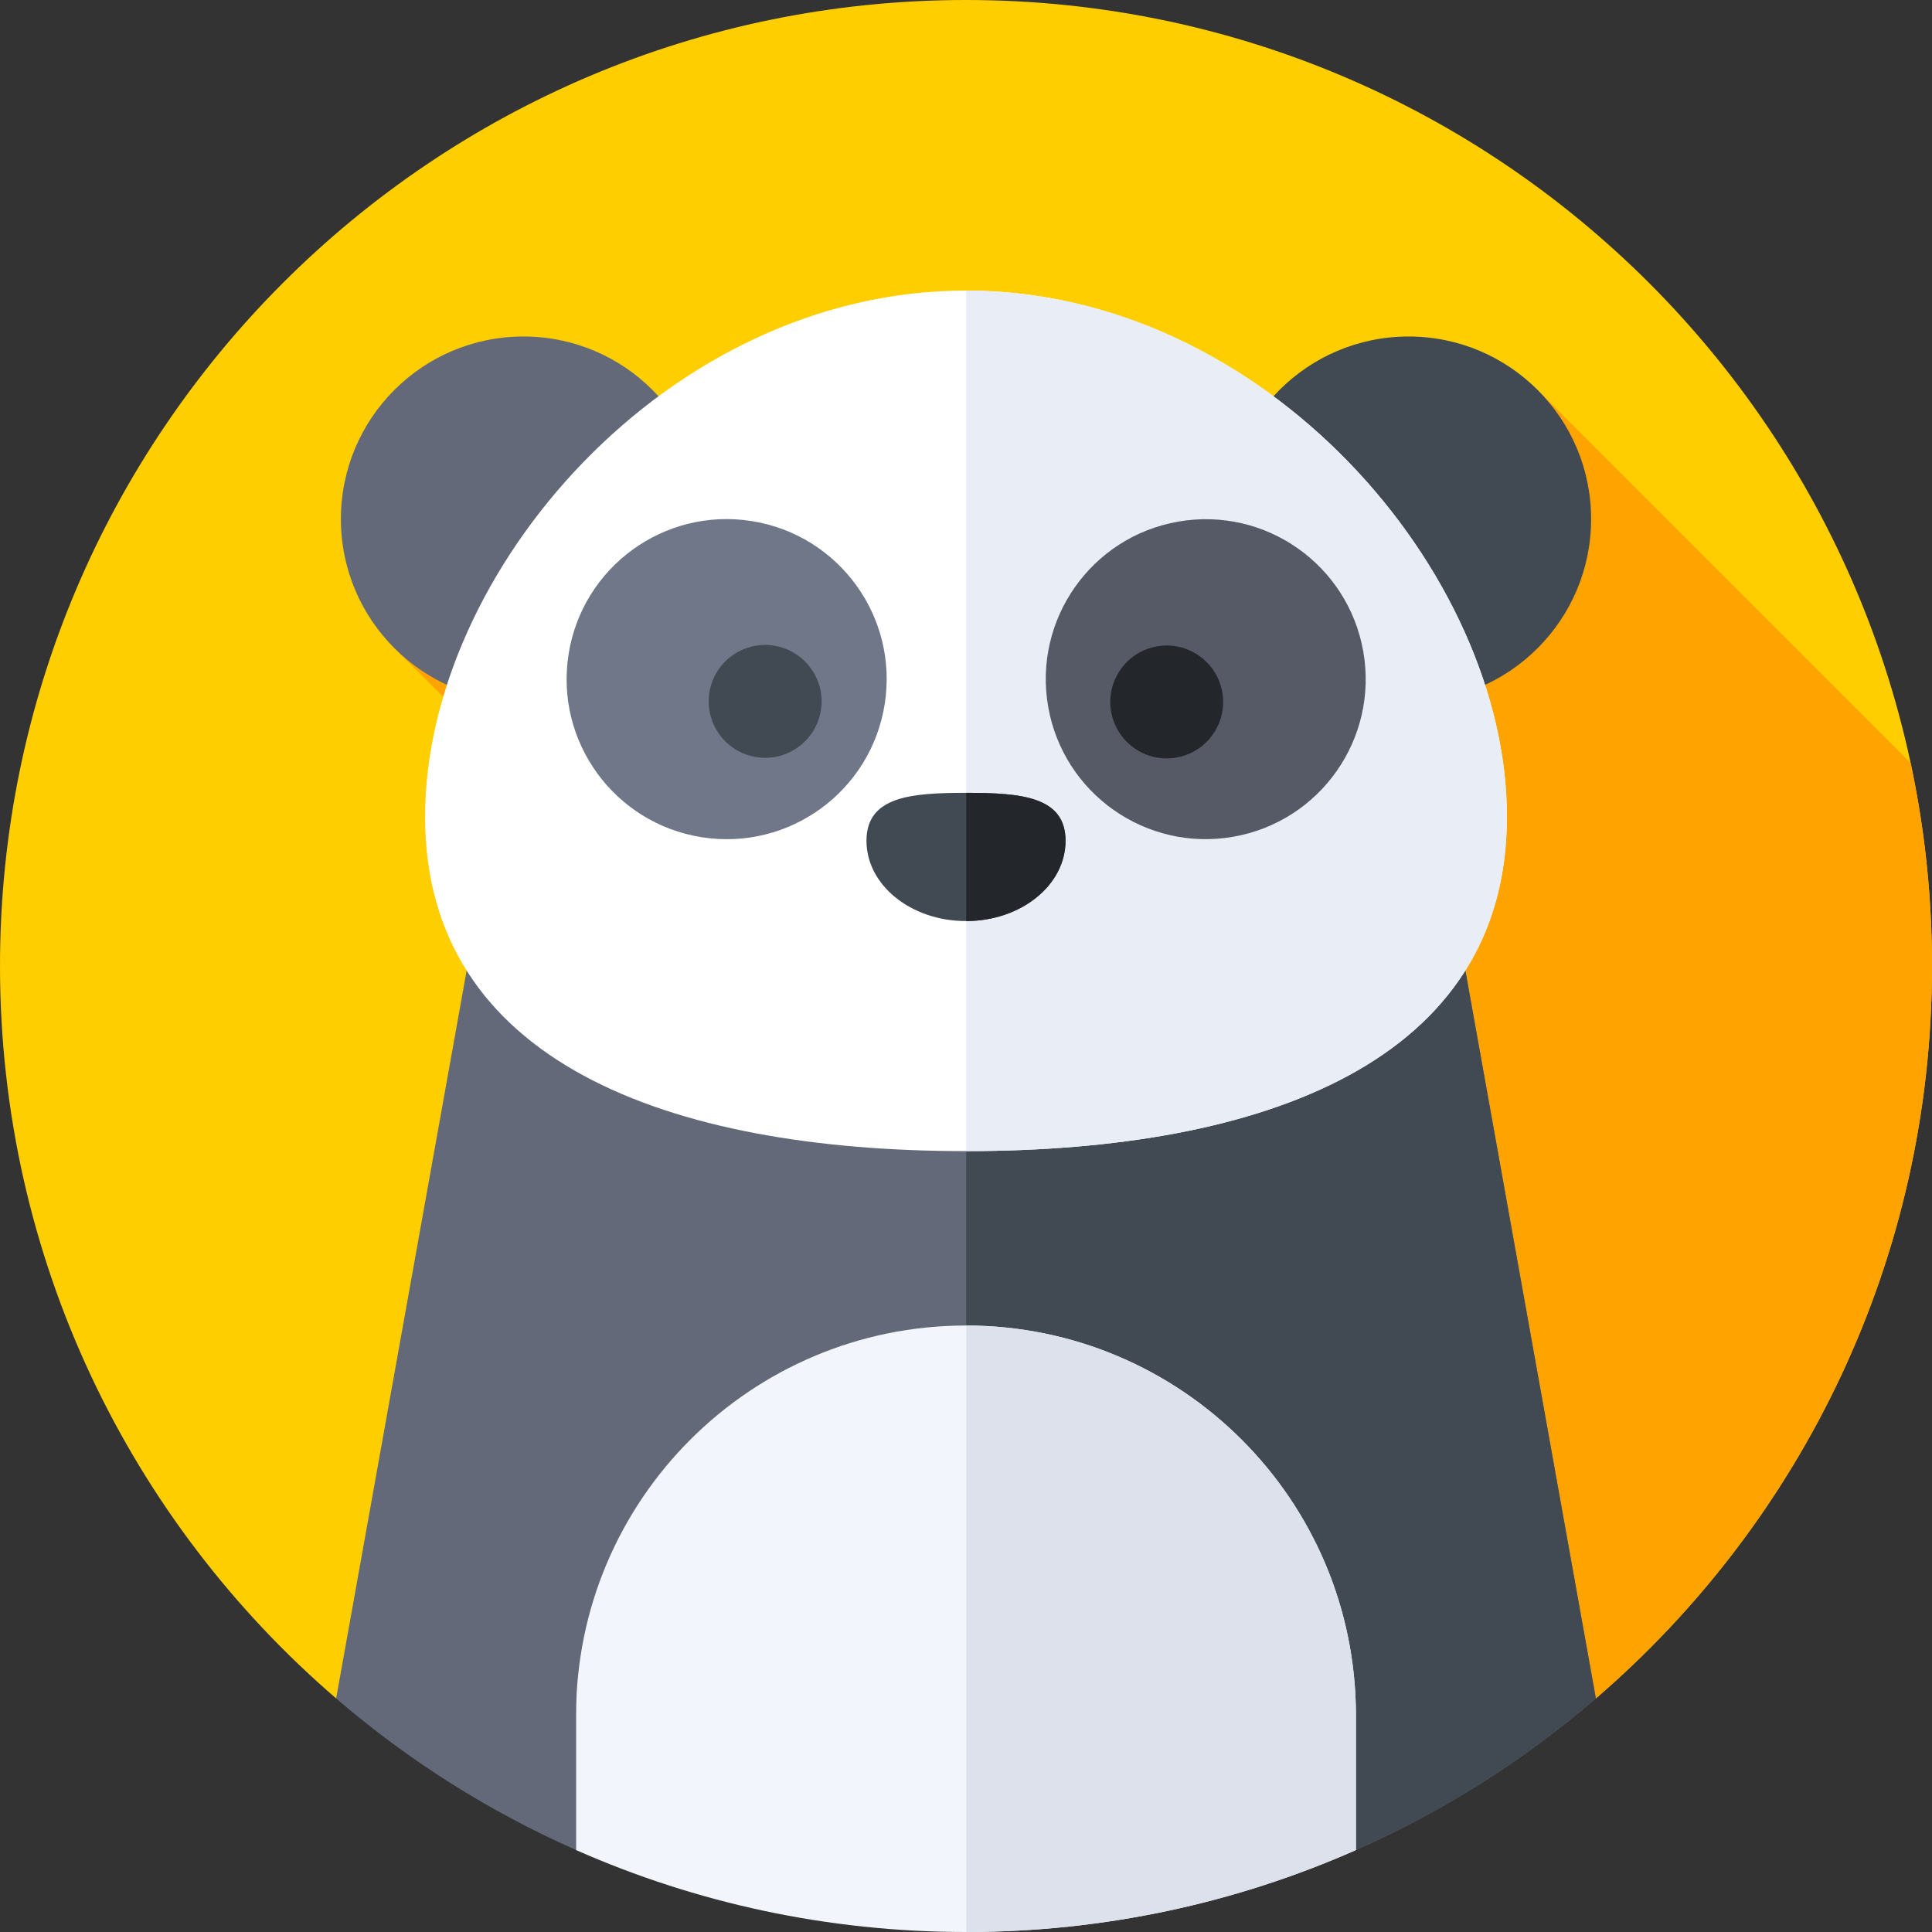
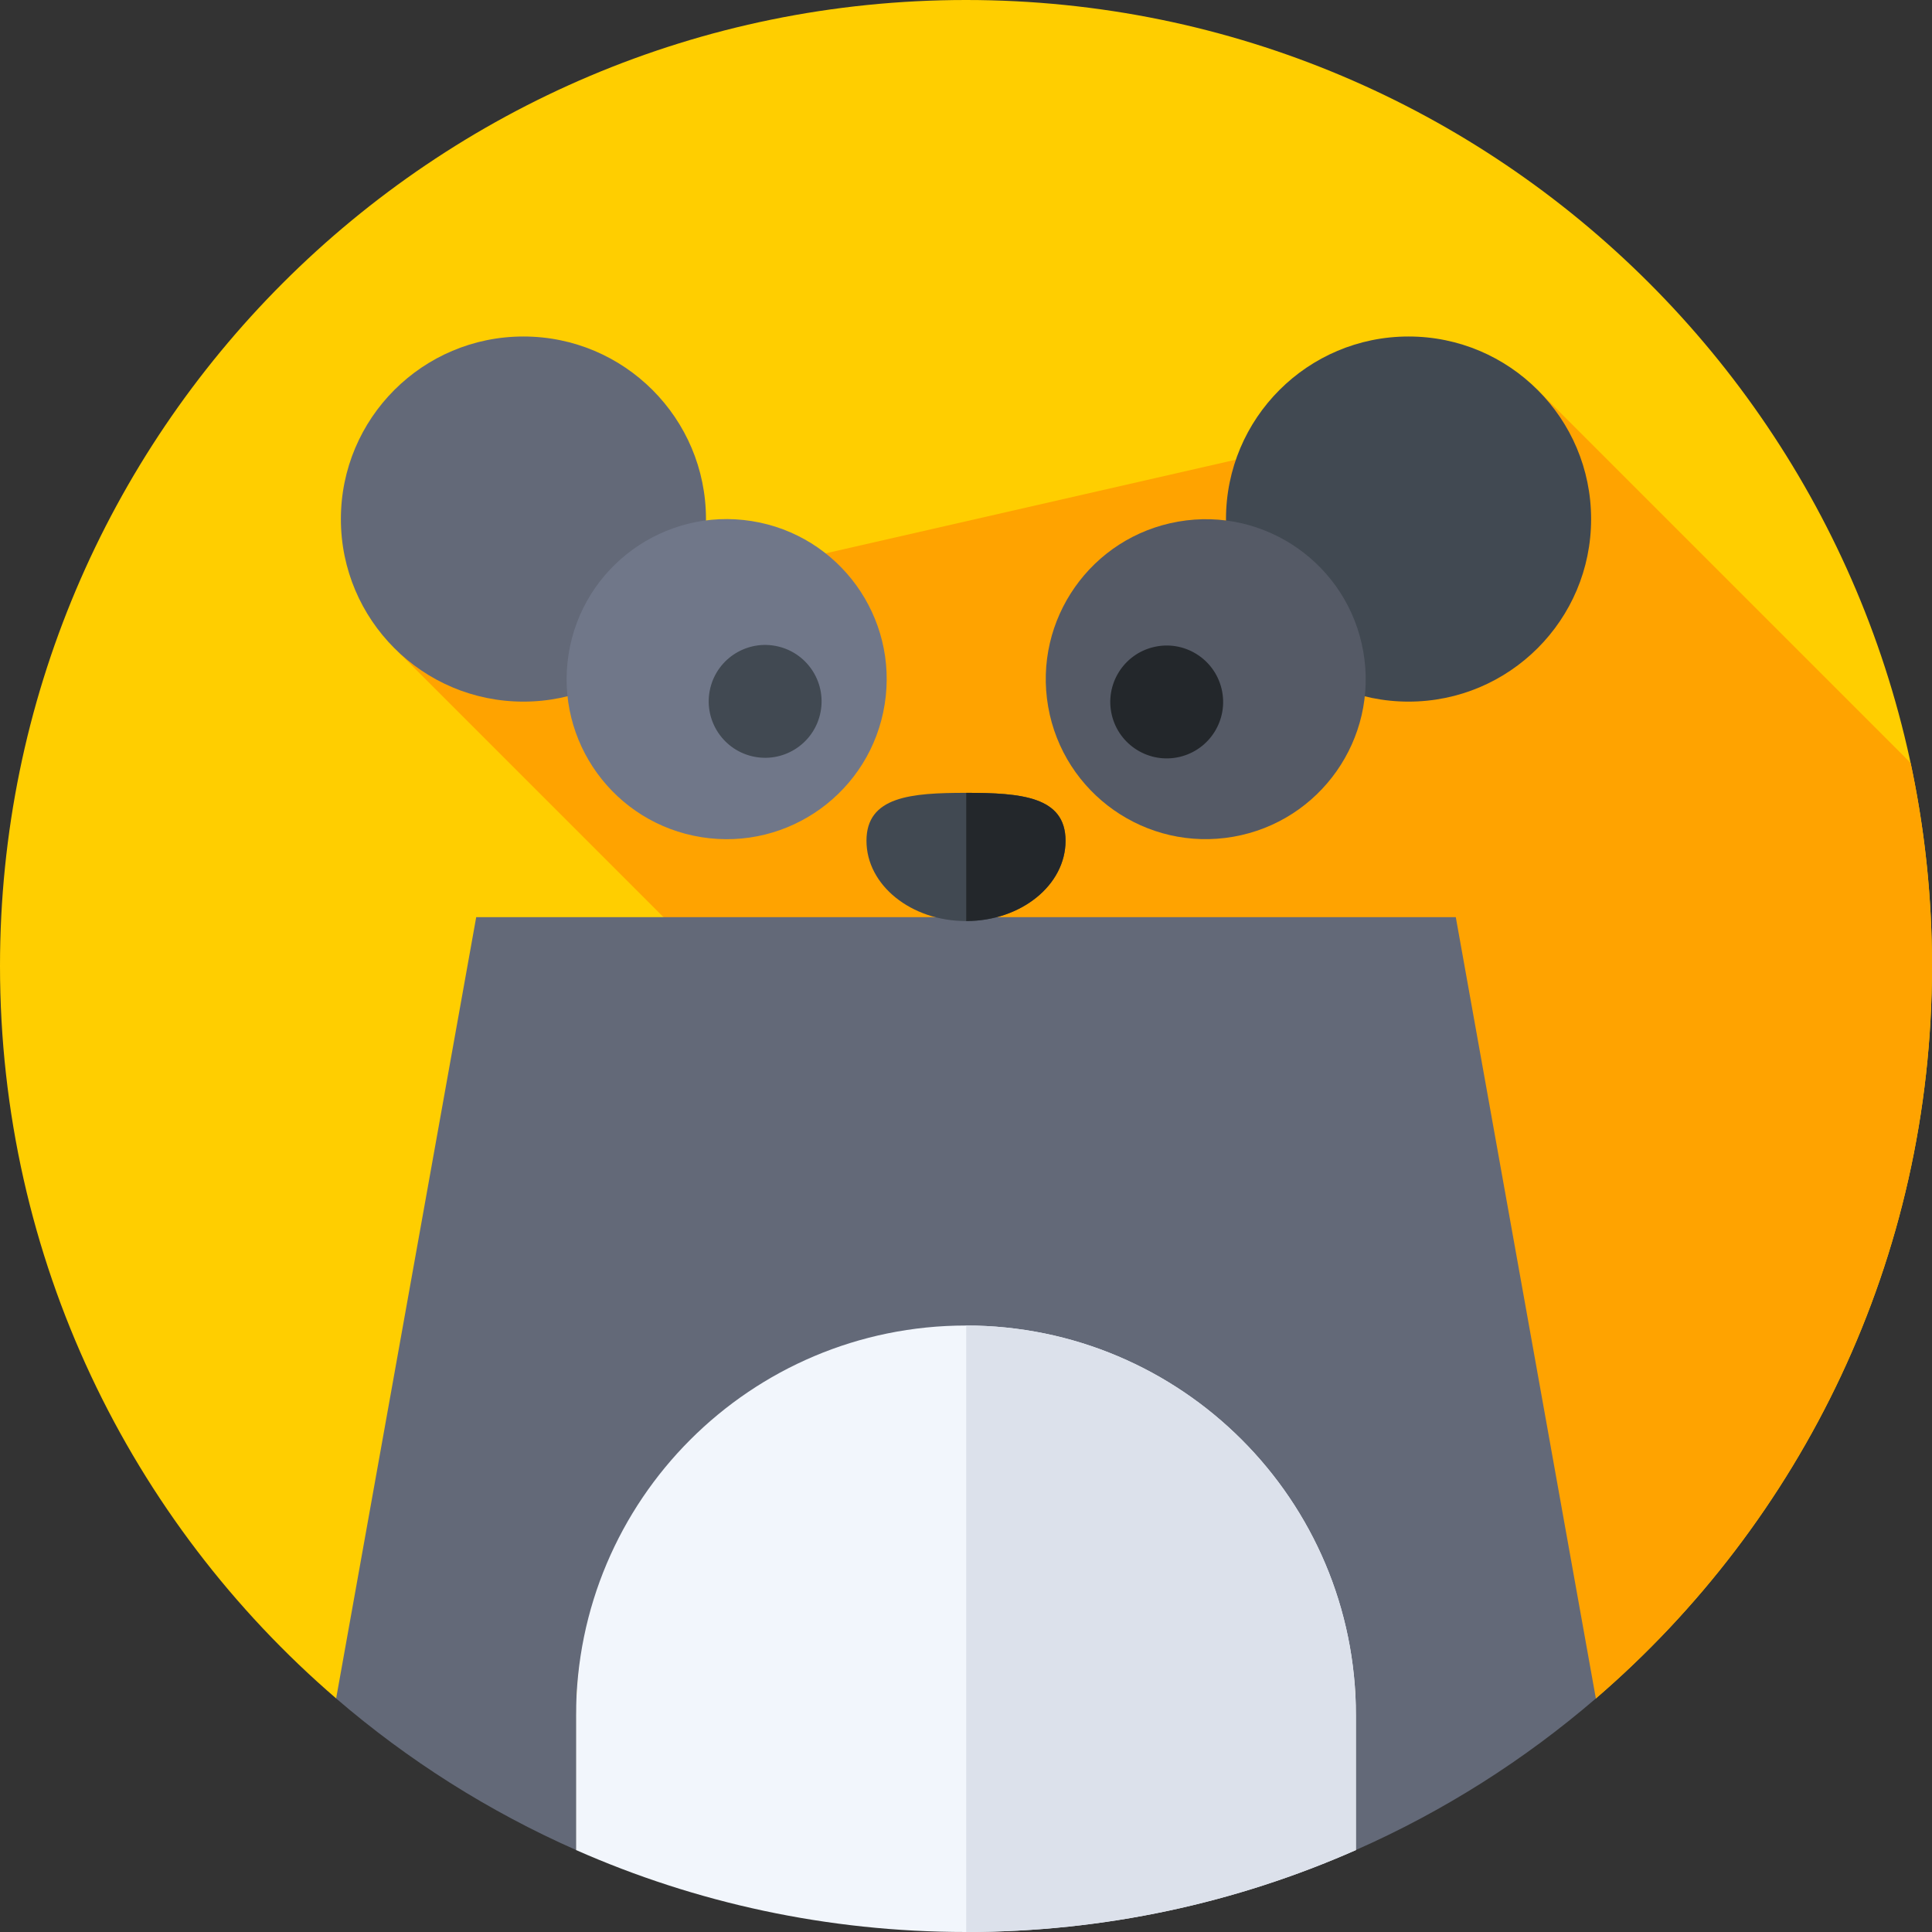
<svg xmlns="http://www.w3.org/2000/svg" fill="none" height="70" viewBox="0 0 70 70" width="70">
  <rect x="0" y="0" width="70" height="70" fill="#333333" stroke="none" />
  <g clip-path="url(#clip0_4312_2208)">
    <path d="M57.814 61.543C65.275 55.125 70 45.614 70 35C70 15.67 54.33 0 35 0C15.67 0 0 15.67 0 35C0 45.614 4.725 55.125 12.186 61.543H57.814Z" fill="#FFCE00" />
    <path d="M70 35C70 32.477 69.733 30.016 69.226 27.644L55.736 14.154L14.4 23.59L24.084 33.274L44.421 43.995L57.814 61.544C65.275 55.125 70 45.614 70 35Z" fill="#FFA300" />
    <path d="M20.872 62.291C20.872 54.488 27.197 48.163 35 48.163C42.803 48.163 49.128 54.488 49.128 62.291V67.029C52.301 65.628 55.227 63.77 57.821 61.538L52.746 33.23H17.254L12.179 61.538C14.773 63.77 17.699 65.628 20.872 67.029V62.291Z" fill="#636978" />
-     <path d="M49.128 62.291V67.029C52.301 65.628 55.227 63.77 57.821 61.538L52.746 33.23H35.008V48.163C42.807 48.167 49.128 54.491 49.128 62.291Z" fill="#414952" />
    <path d="M35 48.026C27.197 48.026 20.872 54.351 20.872 62.154V67.031C25.193 68.94 29.973 70 35 70C40.028 70 44.807 68.94 49.128 67.031V62.154C49.128 54.351 42.803 48.026 35 48.026Z" fill="#F2F6FC" />
    <path d="M49.128 62.154C49.128 54.354 42.807 48.03 35.008 48.026V70C40.033 69.999 44.809 68.939 49.128 67.031V62.154Z" fill="#DCE1EB" />
    <path d="M18.965 25.421C22.618 25.421 25.579 22.46 25.579 18.807C25.579 15.153 22.618 12.192 18.965 12.192C15.312 12.192 12.351 15.153 12.351 18.807C12.351 22.46 15.312 25.421 18.965 25.421Z" fill="#636978" />
    <path d="M51.035 25.421C54.688 25.421 57.649 22.46 57.649 18.807C57.649 15.153 54.688 12.192 51.035 12.192C47.382 12.192 44.42 15.153 44.42 18.807C44.42 22.46 47.382 25.421 51.035 25.421Z" fill="#414952" />
-     <path d="M54.598 29.591C54.598 38.447 45.824 41.707 35 41.707C24.176 41.707 15.402 38.447 15.402 29.591C15.402 20.735 24.176 10.527 35 10.527C45.824 10.527 54.598 20.735 54.598 29.591Z" fill="white" />
-     <path d="M54.598 29.591C54.598 20.738 45.828 10.533 35.008 10.528V41.707C45.828 41.705 54.598 38.445 54.598 29.591Z" fill="#E9EDF5" />
    <path d="M32.054 25.517C32.557 22.354 30.401 19.383 27.238 18.88C24.075 18.378 21.104 20.534 20.602 23.697C20.099 26.86 22.255 29.831 25.418 30.333C28.581 30.836 31.552 28.68 32.054 25.517Z" fill="#707789" />
    <path d="M29.712 25.884C29.973 24.786 29.293 23.684 28.195 23.423C27.096 23.162 25.994 23.841 25.733 24.94C25.473 26.038 26.152 27.14 27.25 27.401C28.349 27.662 29.451 26.983 29.712 25.884Z" fill="#414952" />
    <path d="M44.683 30.317C47.836 29.767 49.946 26.764 49.395 23.611C48.845 20.458 45.843 18.348 42.69 18.899C39.536 19.449 37.427 22.452 37.977 25.605C38.528 28.758 41.53 30.868 44.683 30.317Z" fill="#555A66" />
    <path d="M42.744 27.423C43.843 27.162 44.522 26.06 44.261 24.961C44 23.863 42.898 23.183 41.8 23.444C40.701 23.705 40.022 24.807 40.283 25.906C40.544 27.004 41.646 27.683 42.744 27.423Z" fill="#23272B" />
    <path d="M38.607 30.463C38.607 32.07 36.992 33.372 35 33.372C33.008 33.372 31.394 32.07 31.394 30.463C31.394 28.856 33.008 28.726 35 28.726C36.992 28.726 38.607 28.856 38.607 30.463Z" fill="#414952" />
    <path d="M38.606 30.463C38.606 28.858 36.996 28.727 35.008 28.726V33.372C36.996 33.369 38.606 32.068 38.606 30.463Z" fill="#23272B" />
  </g>
  <defs>
    <clipPath id="clip0_4312_2208">
      <rect fill="white" height="70" width="70" />
    </clipPath>
  </defs>
</svg>